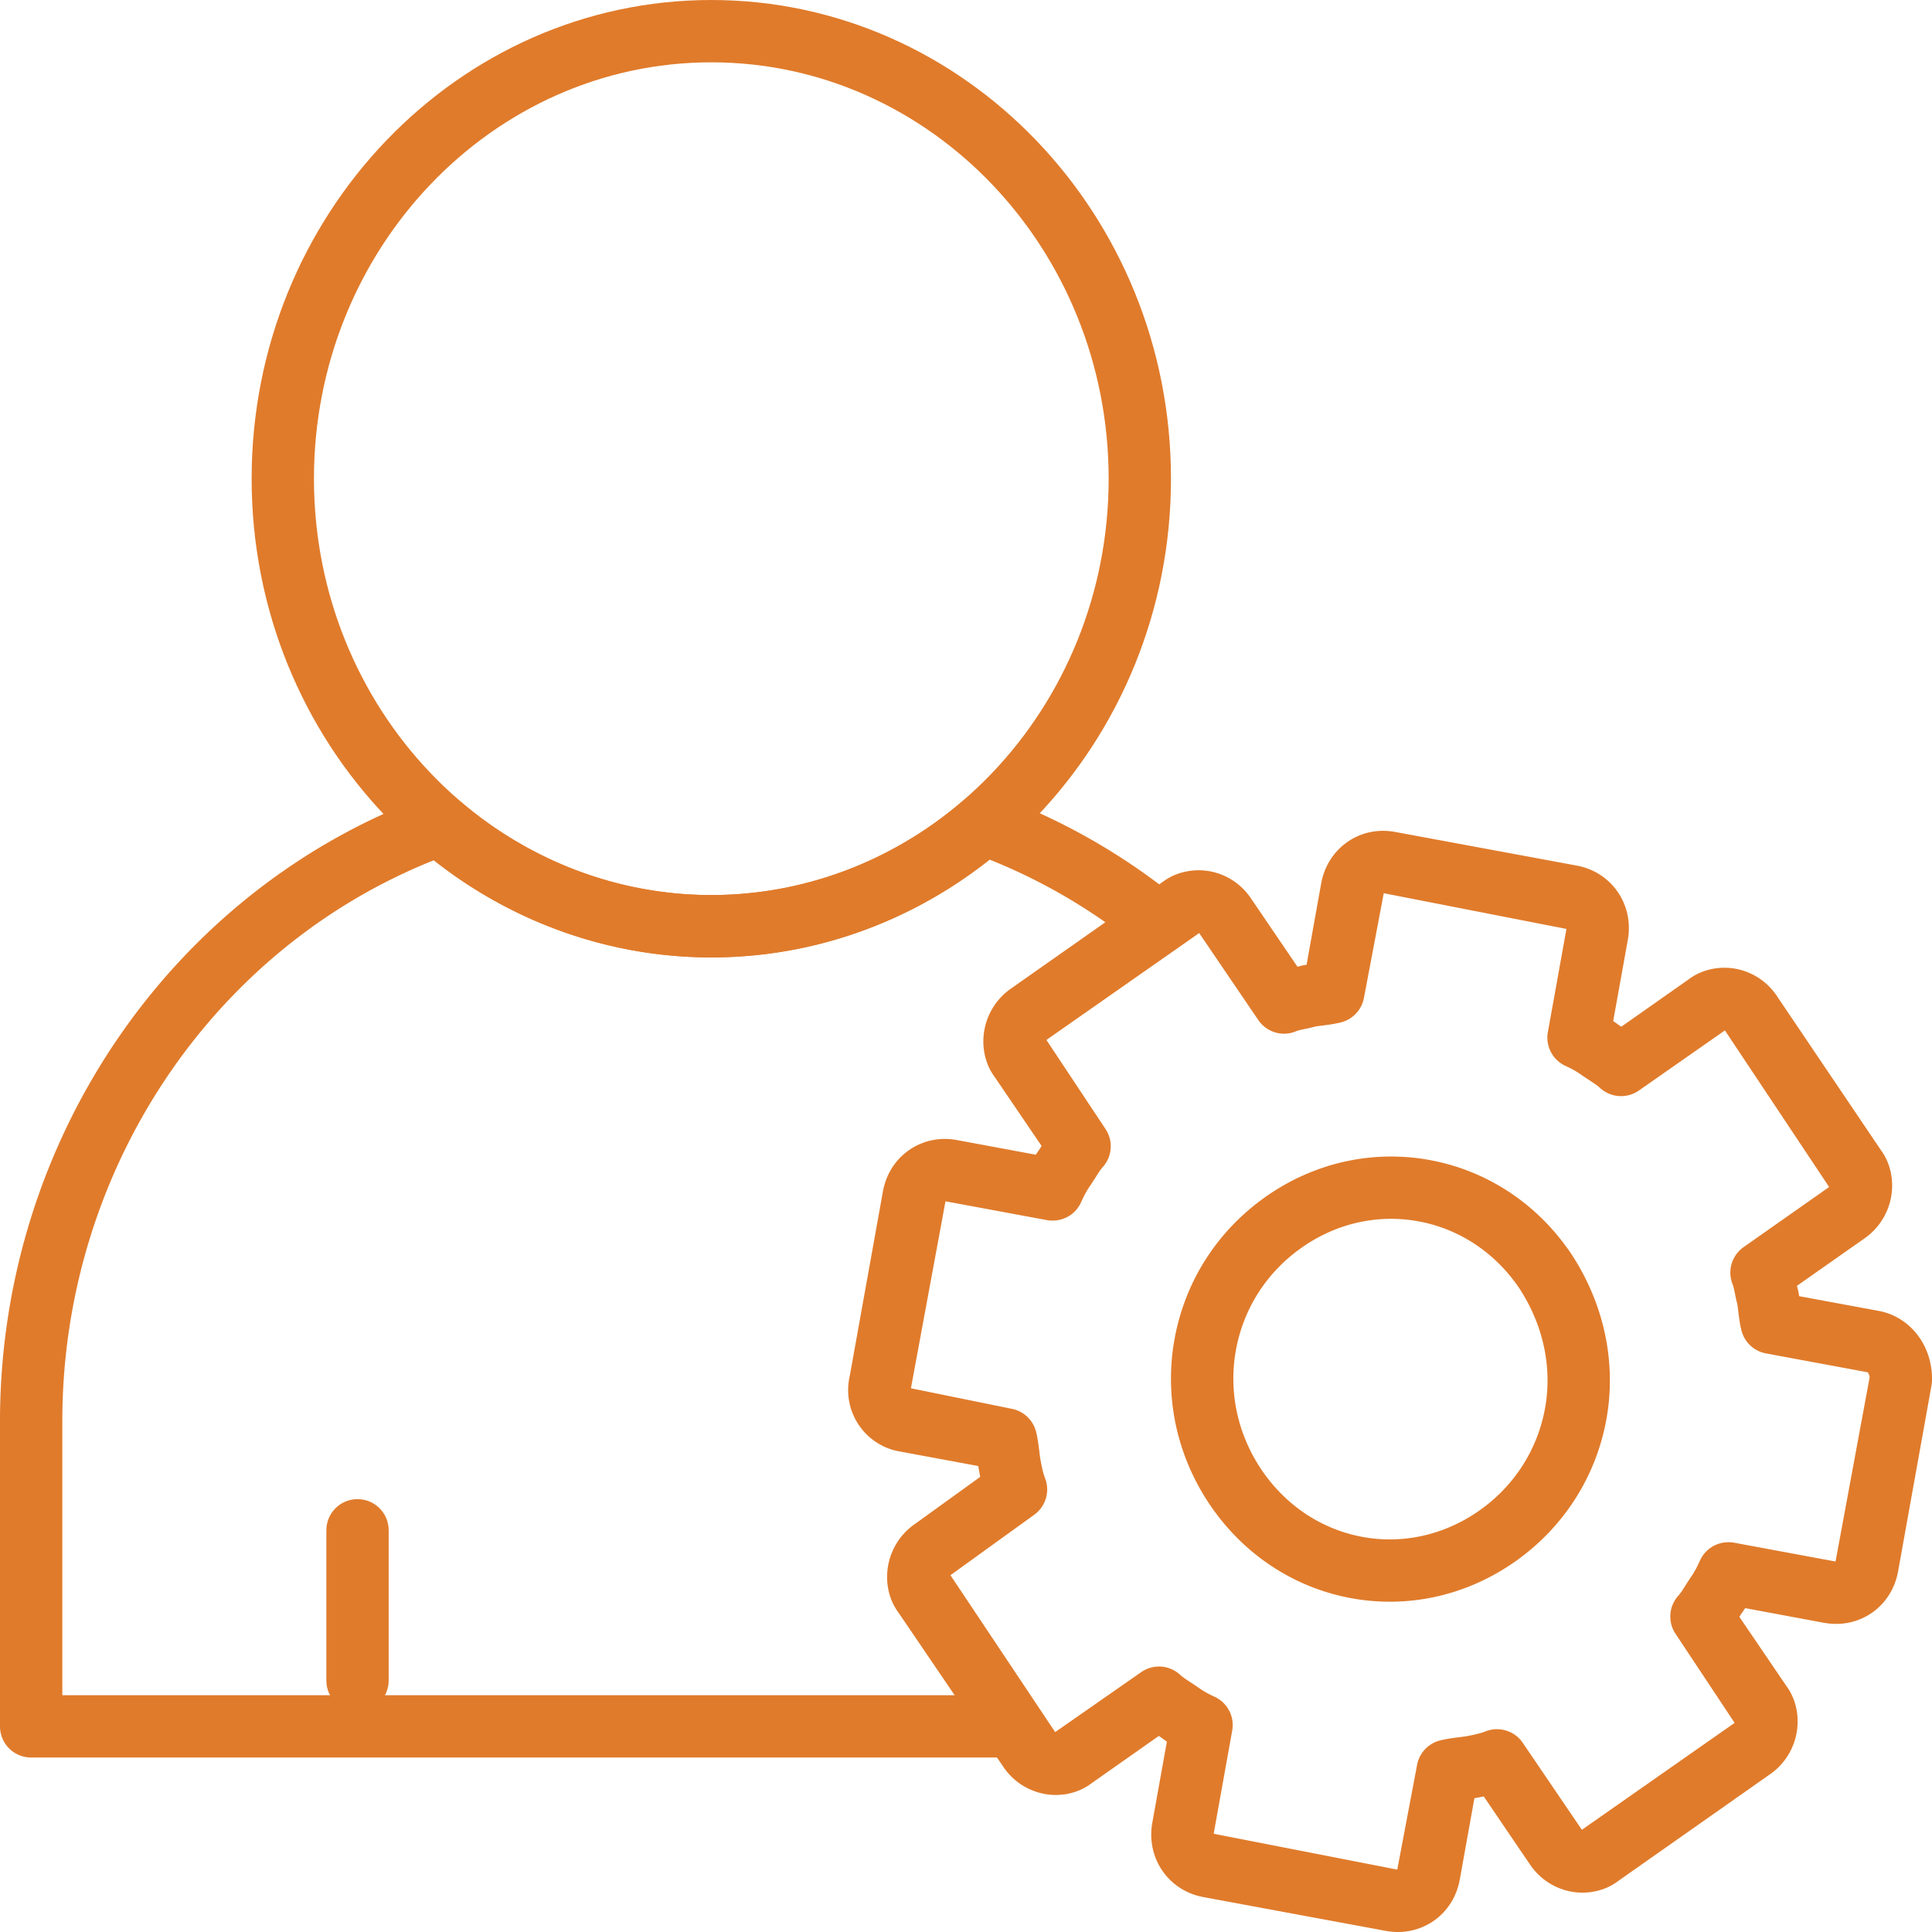
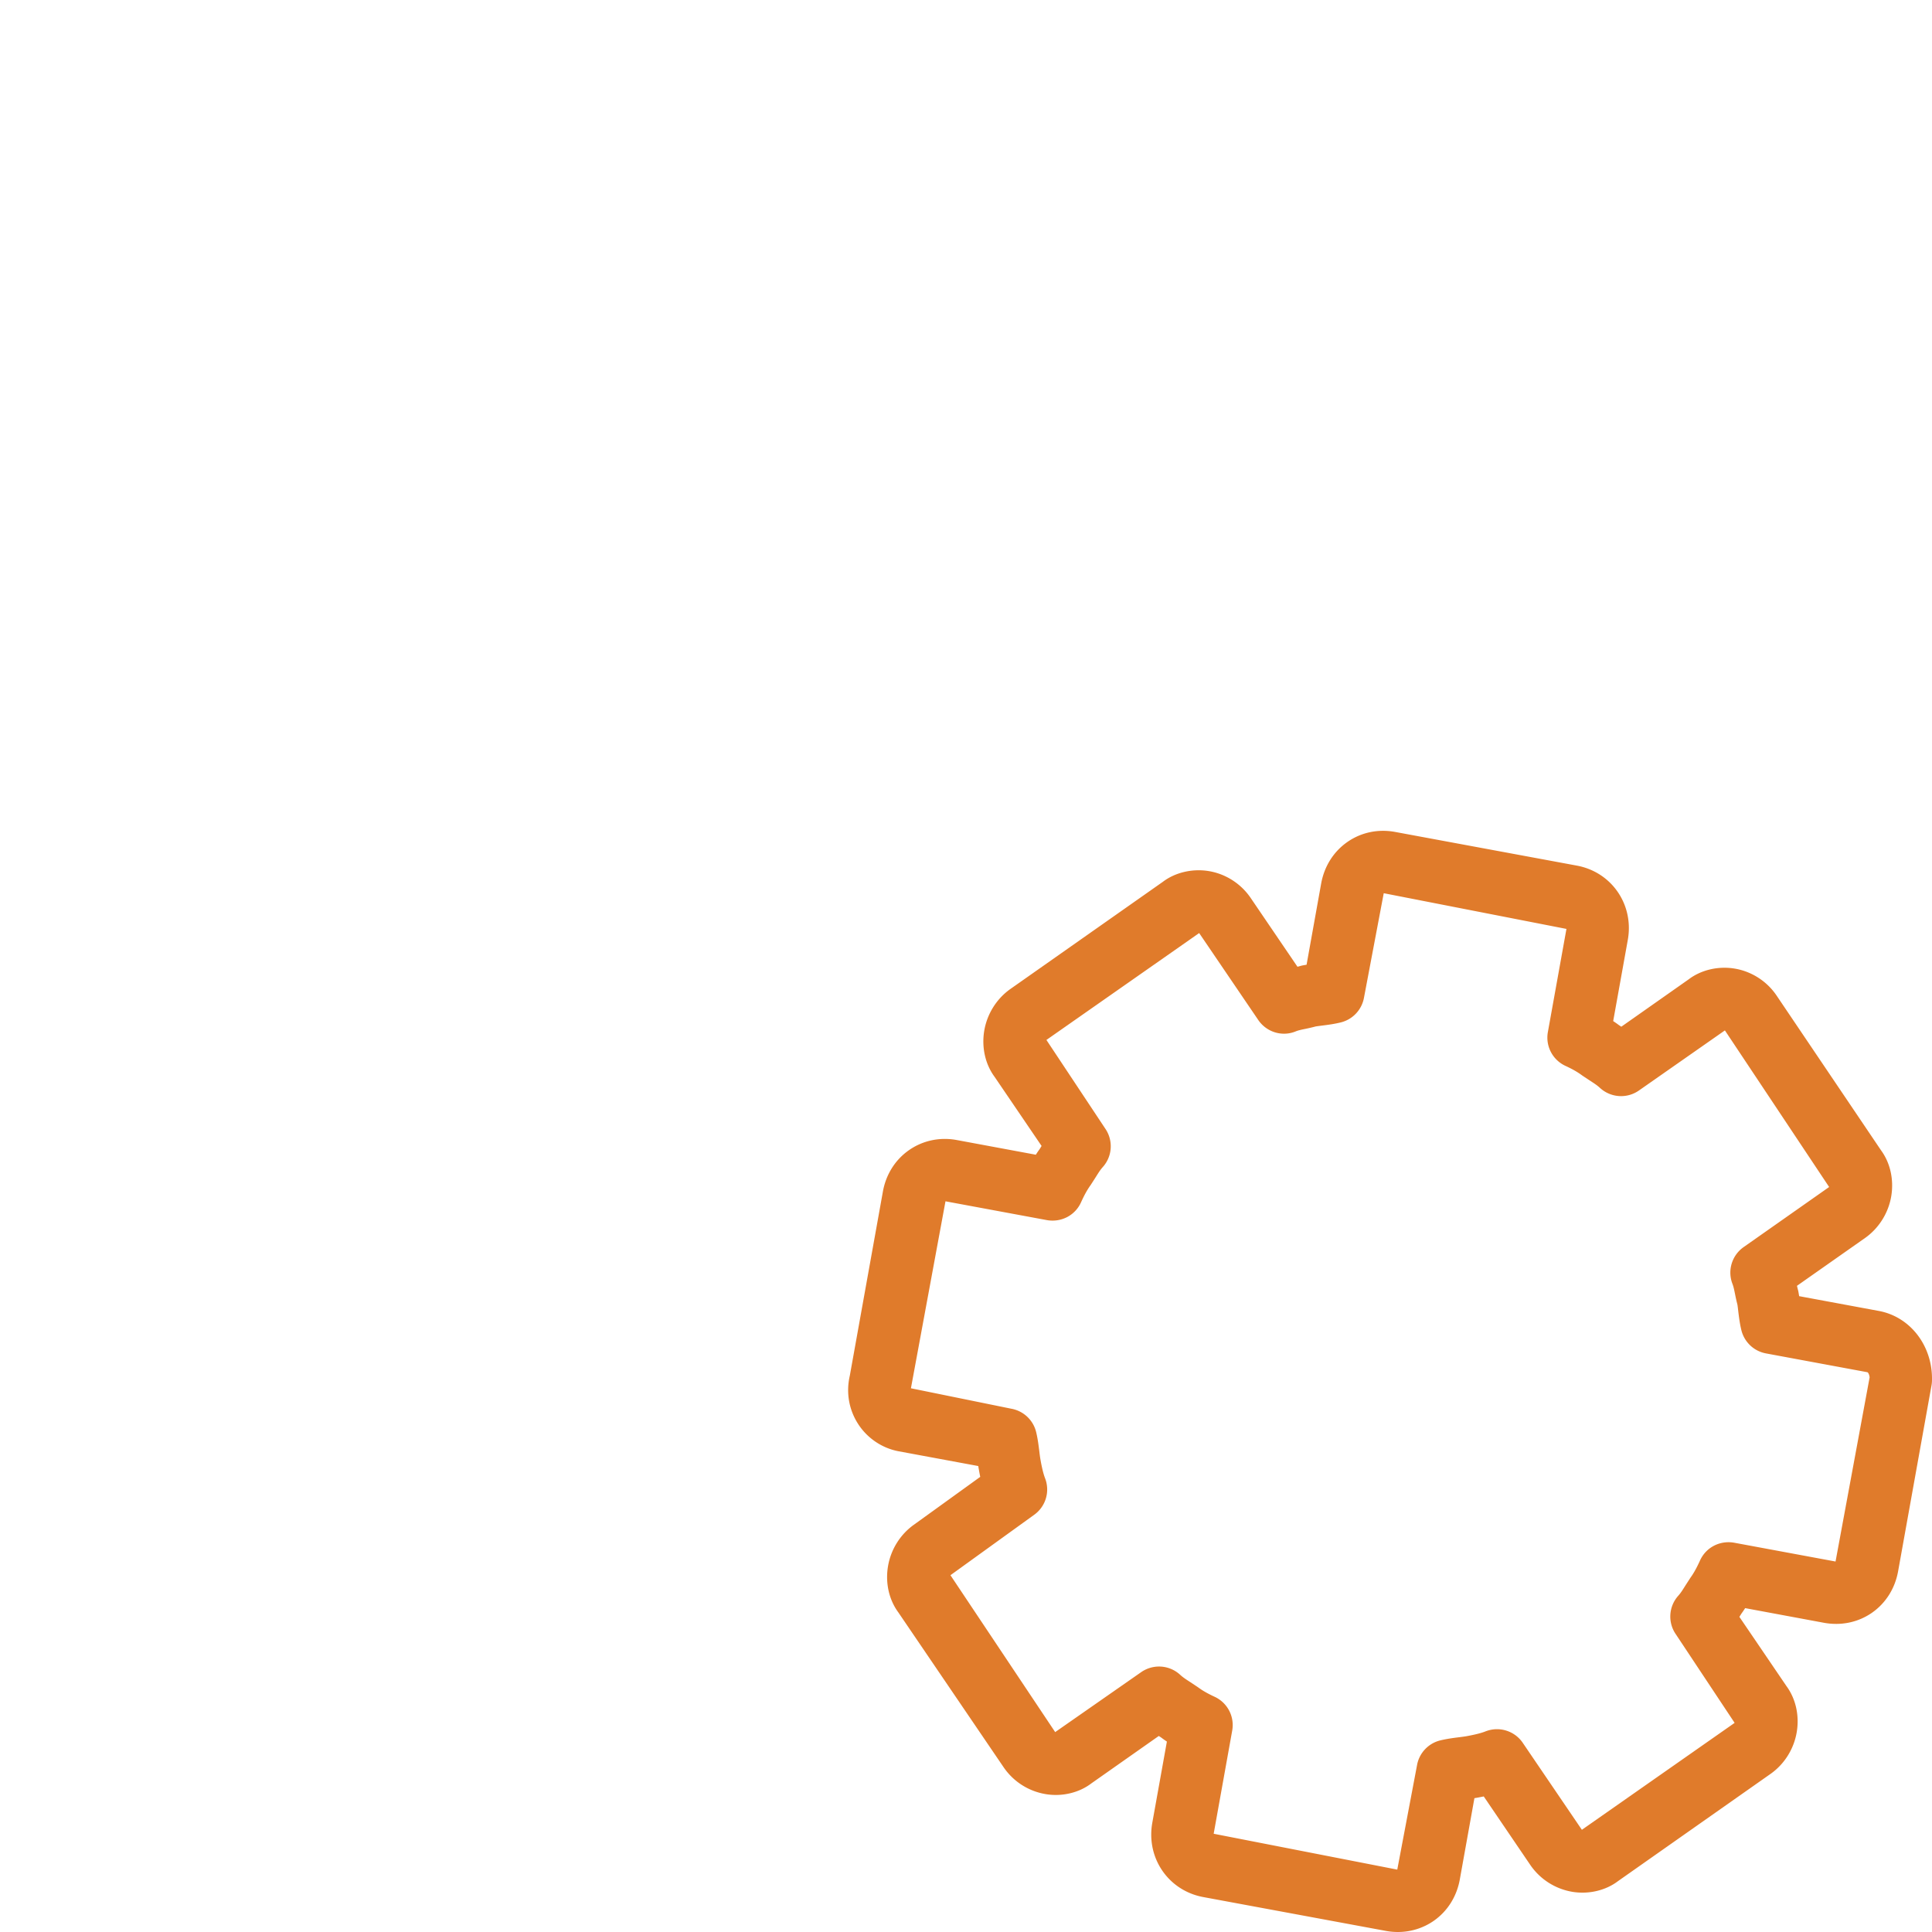
<svg xmlns="http://www.w3.org/2000/svg" version="1.1" width="512" height="512" x="0" y="0" viewBox="0 0 496.001 496" style="enable-background:new 0 0 512 512" xml:space="preserve" class="">
  <g>
-     <path d="M91.785 439.441c-4.426 0-8-3.578-8-8v-38.57c0-4.422 3.574-8 8-8 4.422 0 8 3.578 8 8v38.57c0 4.414-3.586 8-8 8zm0 0" fill="#e07b2b" opacity="1" data-original="#000000" />
-     <path d="M260.2 451.207H8a7.99 7.99 0 0 1-8-8v-78.352c0-72.168 44.258-136.734 110.121-160.648 2.727-1 5.758-.43 7.934 1.45 18.168 15.558 41.09 24.136 64.554 24.136 23.575 0 46.567-8.625 64.743-24.297 2.191-1.879 5.25-2.45 7.96-1.457 17.008 6.188 32.856 15.188 47.102 26.762a7.95 7.95 0 0 1 2.953 6.496 7.978 7.978 0 0 1-3.398 6.265l-.969.68-4.398-6.273-4.266 5.258c-11.672-9.48-24.52-17.043-38.258-22.532-20.453 16.22-45.644 25.106-71.469 25.106-25.707 0-50.824-8.824-71.25-24.938C54.137 243.672 16 300.953 16 364.855v70.352h244.2zm0 0" fill="#e07b2b" opacity="1" data-original="#000000" />
-     <path d="M182.61 245.793c-65.075 0-118.008-55.137-118.008-122.895C64.602 55.137 117.535 0 182.609 0c65.07 0 118.016 55.129 118.016 122.887 0 67.761-52.945 122.906-118.016 122.906zm0-229.793C126.36 16 80.601 63.953 80.601 122.887c0 58.945 45.757 106.898 102.007 106.898 56.246 0 102.016-47.953 102.016-106.898C284.625 63.953 238.855 16 182.609 16zm0 0" fill="#e07b2b" opacity="1" data-original="#000000" />
    <g fill="#010101">
-       <path d="M356.848 411.207c-3.336 0-6.688-.3-10.024-.918-14.68-2.727-27.504-11.191-36.129-23.855-8.574-12.633-11.832-27.77-9.168-42.602 2.68-14.863 11.008-27.863 23.45-36.617 12.488-8.774 27.464-12.078 42.16-9.383 14.687 2.73 27.504 11.2 36.11 23.863l.065.09c8.489 12.848 11.72 27.953 9.114 42.504-2.684 14.856-11 27.856-23.45 36.61-9.656 6.78-20.792 10.308-32.128 10.308zm.28-98.3c-8.081 0-16.03 2.527-22.944 7.398-8.977 6.304-14.977 15.664-16.895 26.36-1.922 10.687.445 21.616 6.656 30.776 6.192 9.102 15.36 15.176 25.809 17.122 10.398 1.917 21.078-.465 30.023-6.754 8.977-6.305 14.977-15.664 16.895-26.352 1.879-10.473-.496-21.418-6.688-30.816-6.175-9.079-15.328-15.145-25.77-17.079a39.243 39.243 0 0 0-7.085-.656zm0 0" fill="#e07b2b" opacity="1" data-original="#010101" class="" />
      <path d="M358.871 496a17.07 17.07 0 0 1-3.07-.281l-46.89-8.688c-8.958-1.664-14.704-10.047-13.079-19.086l3.742-20.832a27.122 27.122 0 0 1-1.476-1.047l-.602-.394-17.305 12.168c-3.128 2.394-7.496 3.473-11.734 2.762a16.283 16.283 0 0 1-10.809-6.914l-27.023-39.743c-2.36-3.207-3.367-7.48-2.656-11.785.71-4.344 3.168-8.273 6.75-10.785l16.937-12.223a57.602 57.602 0 0 1-.351-1.863 20.26 20.26 0 0 1-.153-.914l-20.449-3.79c-4.191-.784-7.96-3.296-10.328-6.905-2.43-3.711-3.207-8.145-2.207-12.489l8.496-47.277c.793-4.418 3.184-8.203 6.75-10.672 3.547-2.457 7.883-3.363 12.219-2.562l20.297 3.77c.316-.505.644-.985.972-1.434l.504-.817-12.07-17.75c-2.352-3.191-3.36-7.457-2.664-11.762.71-4.343 3.168-8.277 6.742-10.8l39.129-27.504c3.137-2.383 7.512-3.438 11.738-2.758 4.375.71 8.313 3.23 10.809 6.91l12.008 17.656c.222-.054.445-.117.664-.175.261-.079.535-.145.812-.192.281-.054.57-.105.86-.144l3.75-20.871c.808-4.434 3.199-8.207 6.77-10.68 3.534-2.45 7.862-3.344 12.206-2.55l46.664 8.648c8.961 1.66 14.703 10.046 13.078 19.085l-3.75 20.833a26.06 26.06 0 0 1 1.489 1.046l.597.395 17.305-12.168c3.137-2.387 7.512-3.45 11.738-2.762 4.375.711 8.313 3.23 10.809 6.914l26.812 39.727c2.336 3.168 3.344 7.433 2.649 11.734-.711 4.344-3.168 8.281-6.742 10.801l-17.473 12.273c.07.32.144.633.223.926.074.258.136.512.175.785.059.313.114.625.16.946l20.442 3.789c8.191 1.523 13.93 9.105 13.656 18.011-.015.391-.055.782-.129 1.168l-8.566 47.672c-.8 4.422-3.192 8.207-6.77 10.68-3.55 2.445-7.87 3.32-12.215 2.543l-20.28-3.77c-.321.504-.65.985-.977 1.434l-.504.809 12.074 17.757c2.36 3.211 3.367 7.48 2.656 11.786-.715 4.343-3.168 8.273-6.754 10.785l-39.113 27.496c-3.133 2.39-7.492 3.46-11.734 2.765a16.355 16.355 0 0 1-10.809-6.902l-11.95-17.586c-.523.106-1.034.203-1.53.297-.286.047-.567.106-.864.145l-3.75 20.863c-.793 4.418-3.183 8.2-6.754 10.672a16.118 16.118 0 0 1-9.152 2.824zm-61.312-68.152a8 8 0 0 1 5.441 2.136c.816.754 1.754 1.32 2.688 1.938l1.832 1.215c.8.593 1.984 1.398 4.304 2.472a7.998 7.998 0 0 1 4.52 8.68l-4.758 26.488 47.133 9.207 5.074-26.816a7.996 7.996 0 0 1 5.977-6.36c1.644-.398 3.261-.617 4.824-.808.652-.086 1.293-.16 1.91-.27.969-.18 3.32-.617 4.832-1.218 3.504-1.399 7.496-.176 9.601 2.922l15.176 22.328 39.215-27.45-15.129-22.8a7.995 7.995 0 0 1 .656-9.832c.747-.832 1.305-1.793 1.915-2.75l1.199-1.856c.582-.808 1.383-2.035 2.465-4.426 1.504-3.359 5.062-5.23 8.757-4.593l26.047 4.832 8.746-47.262c-.074-.816-.418-1.305-.57-1.336l-26.047-4.832a7.999 7.999 0 0 1-6.32-6.023c-.399-1.657-.598-3.274-.79-4.825-.066-.57-.128-1.136-.21-1.671a44.16 44.16 0 0 1-.582-2.579c-.192-.91-.352-1.863-.68-2.718-1.351-3.434-.168-7.336 2.84-9.465l21.969-15.438-26.762-40.203-22.055 15.418a8.007 8.007 0 0 1-10.043-.68c-.812-.753-1.75-1.32-2.687-1.937l-1.832-1.215c-.8-.594-1.992-1.41-4.305-2.473a7.99 7.99 0 0 1-4.527-8.68l4.77-26.488-46.907-9.167-5.07 26.816a8.005 8.005 0 0 1-5.946 6.351c-1.656.407-3.261.625-4.824.817-.543.07-1.078.137-1.59.215a51.23 51.23 0 0 1-2.558.601c-.875.184-1.785.344-2.586.664-3.488 1.45-7.504.215-9.633-2.906l-15.176-22.328-39.215 27.441 15.13 22.801a7.991 7.991 0 0 1-.673 9.848c-.738.824-1.289 1.77-1.89 2.719l-1.207 1.875c-.582.804-1.383 2.03-2.465 4.421-1.504 3.36-5.04 5.23-8.758 4.594l-26.05-4.832-8.872 48 25.832 5.262a8.015 8.015 0 0 1 6.32 6c.4 1.672.61 3.297.801 4.863.079.672.16 1.328.262 1.961.168.953.594 3.39 1.211 4.984a7.984 7.984 0 0 1-2.77 9.399l-21.511 15.523 26.887 40.278 22.074-15.39a8.046 8.046 0 0 1 4.59-1.442zm0 0" fill="#e07b2b" opacity="1" data-original="#010101" class="" />
    </g>
  </g>
</svg>